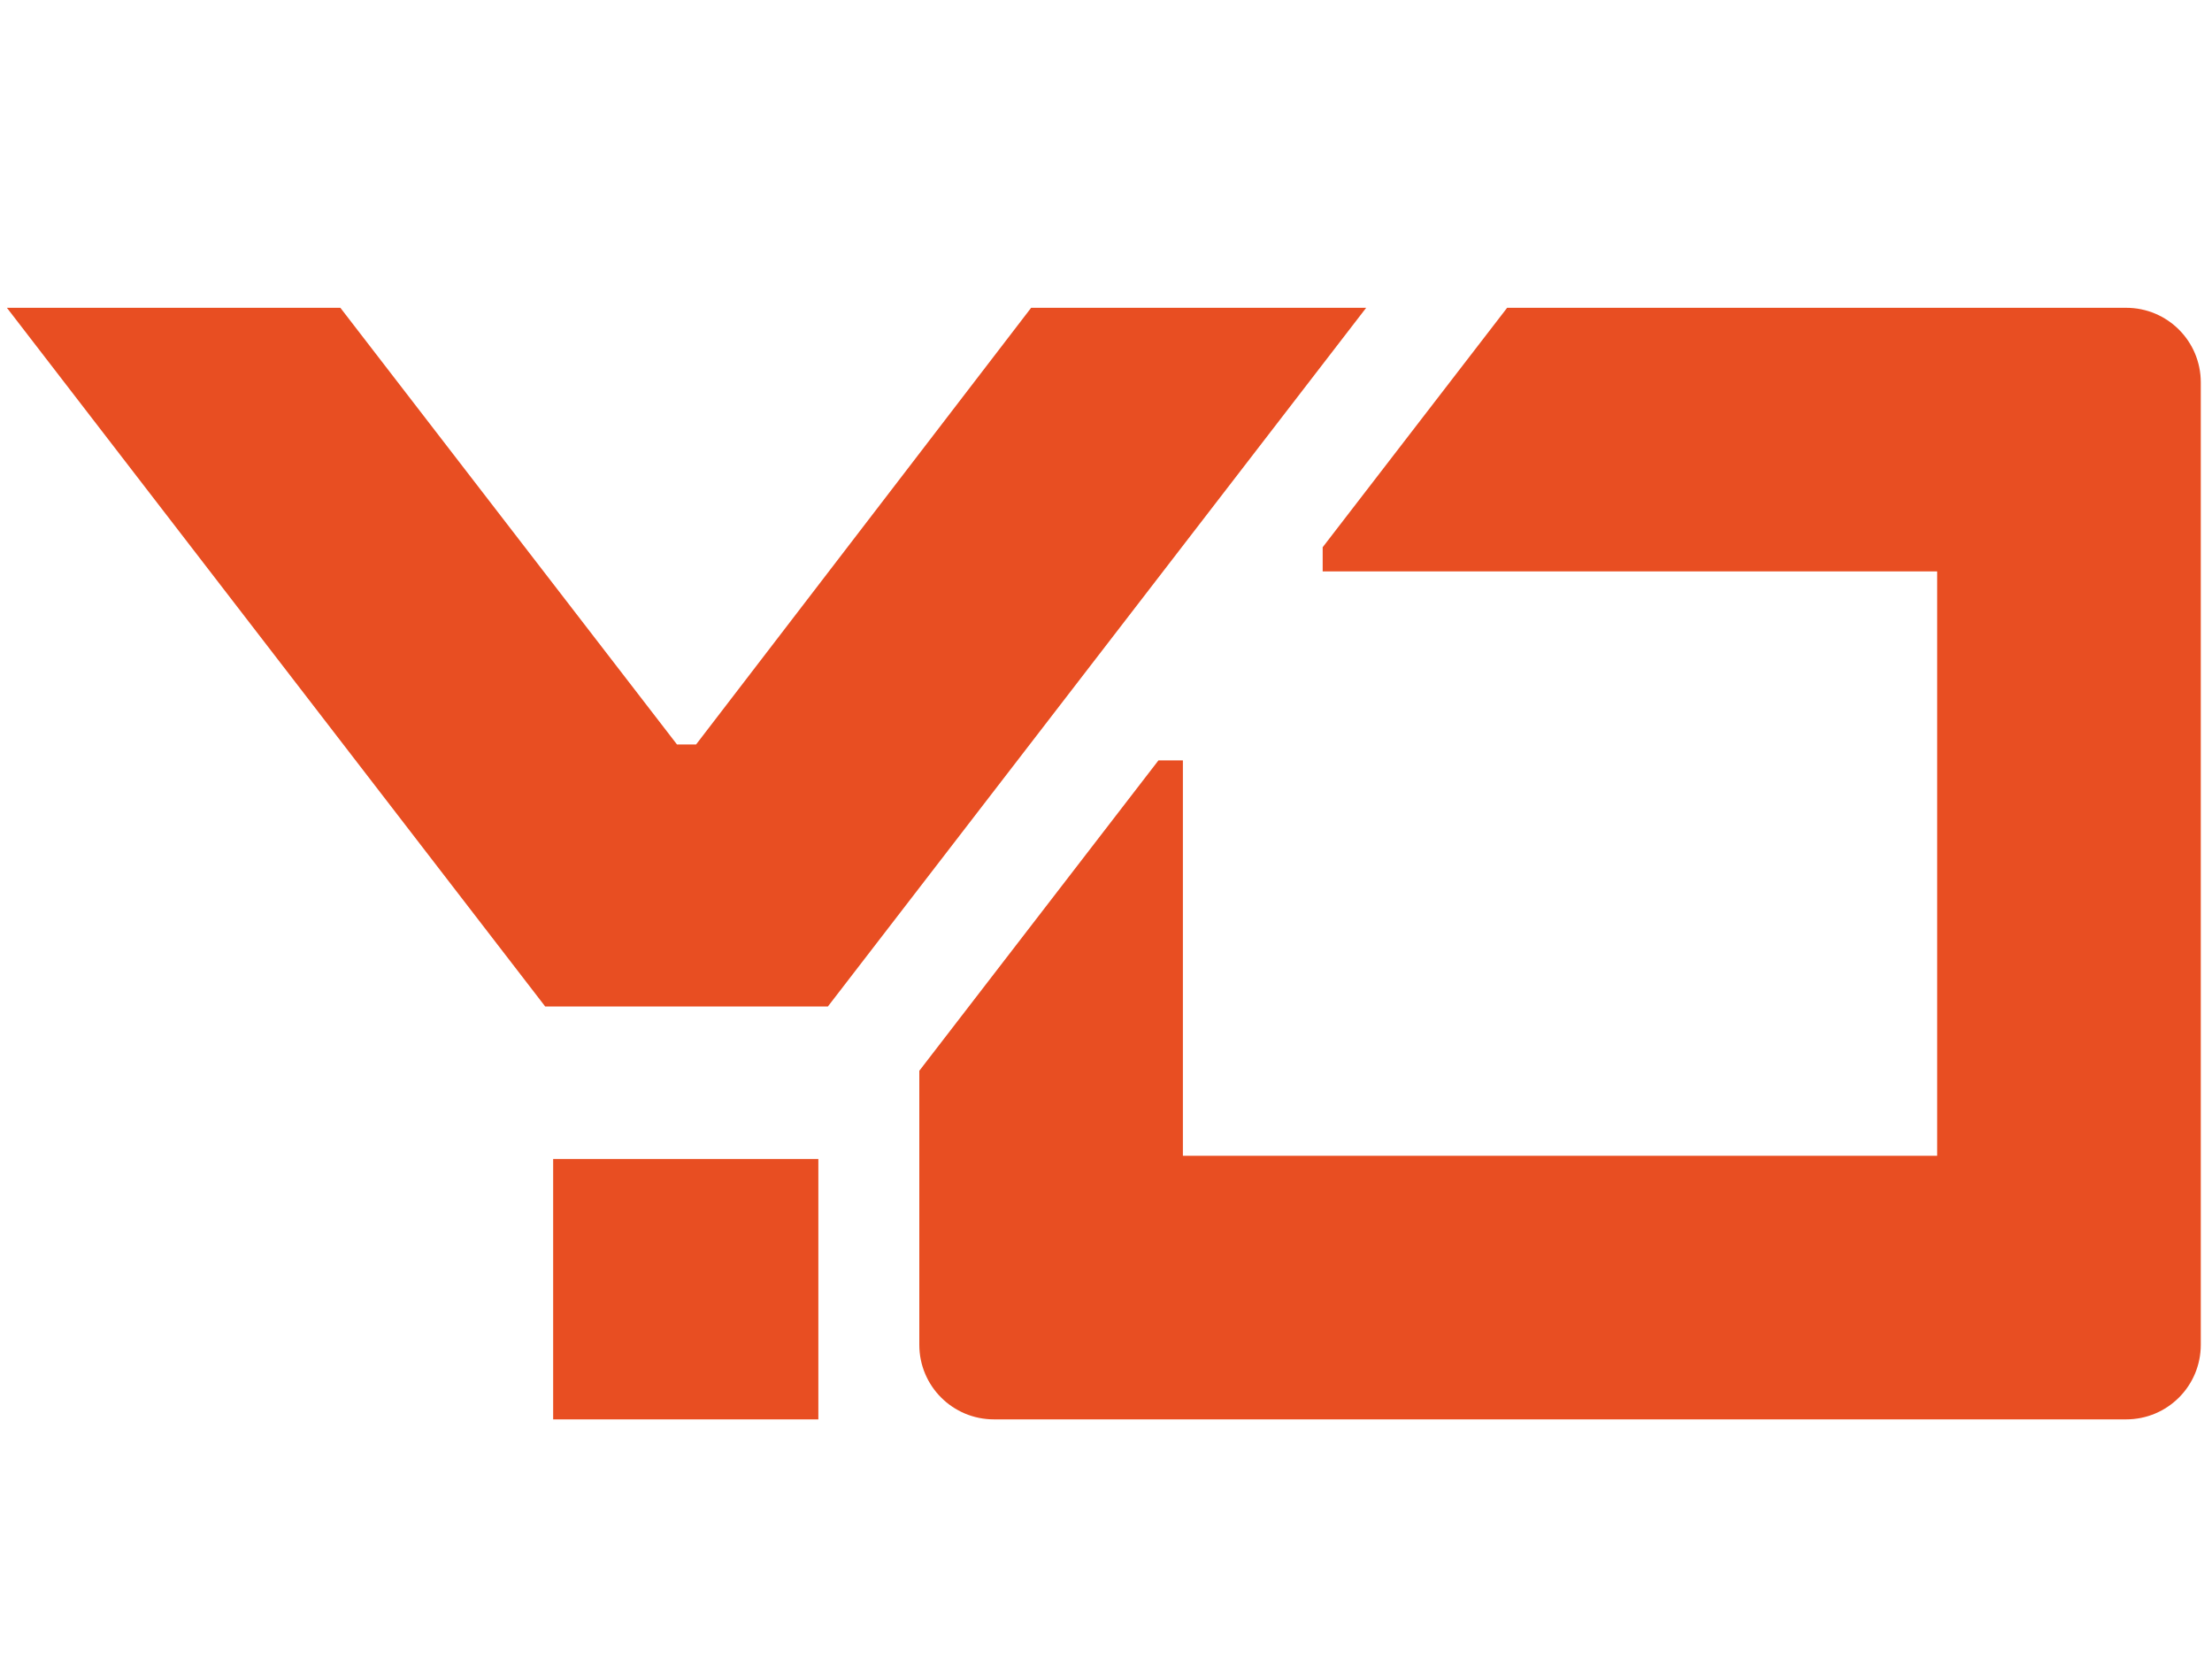
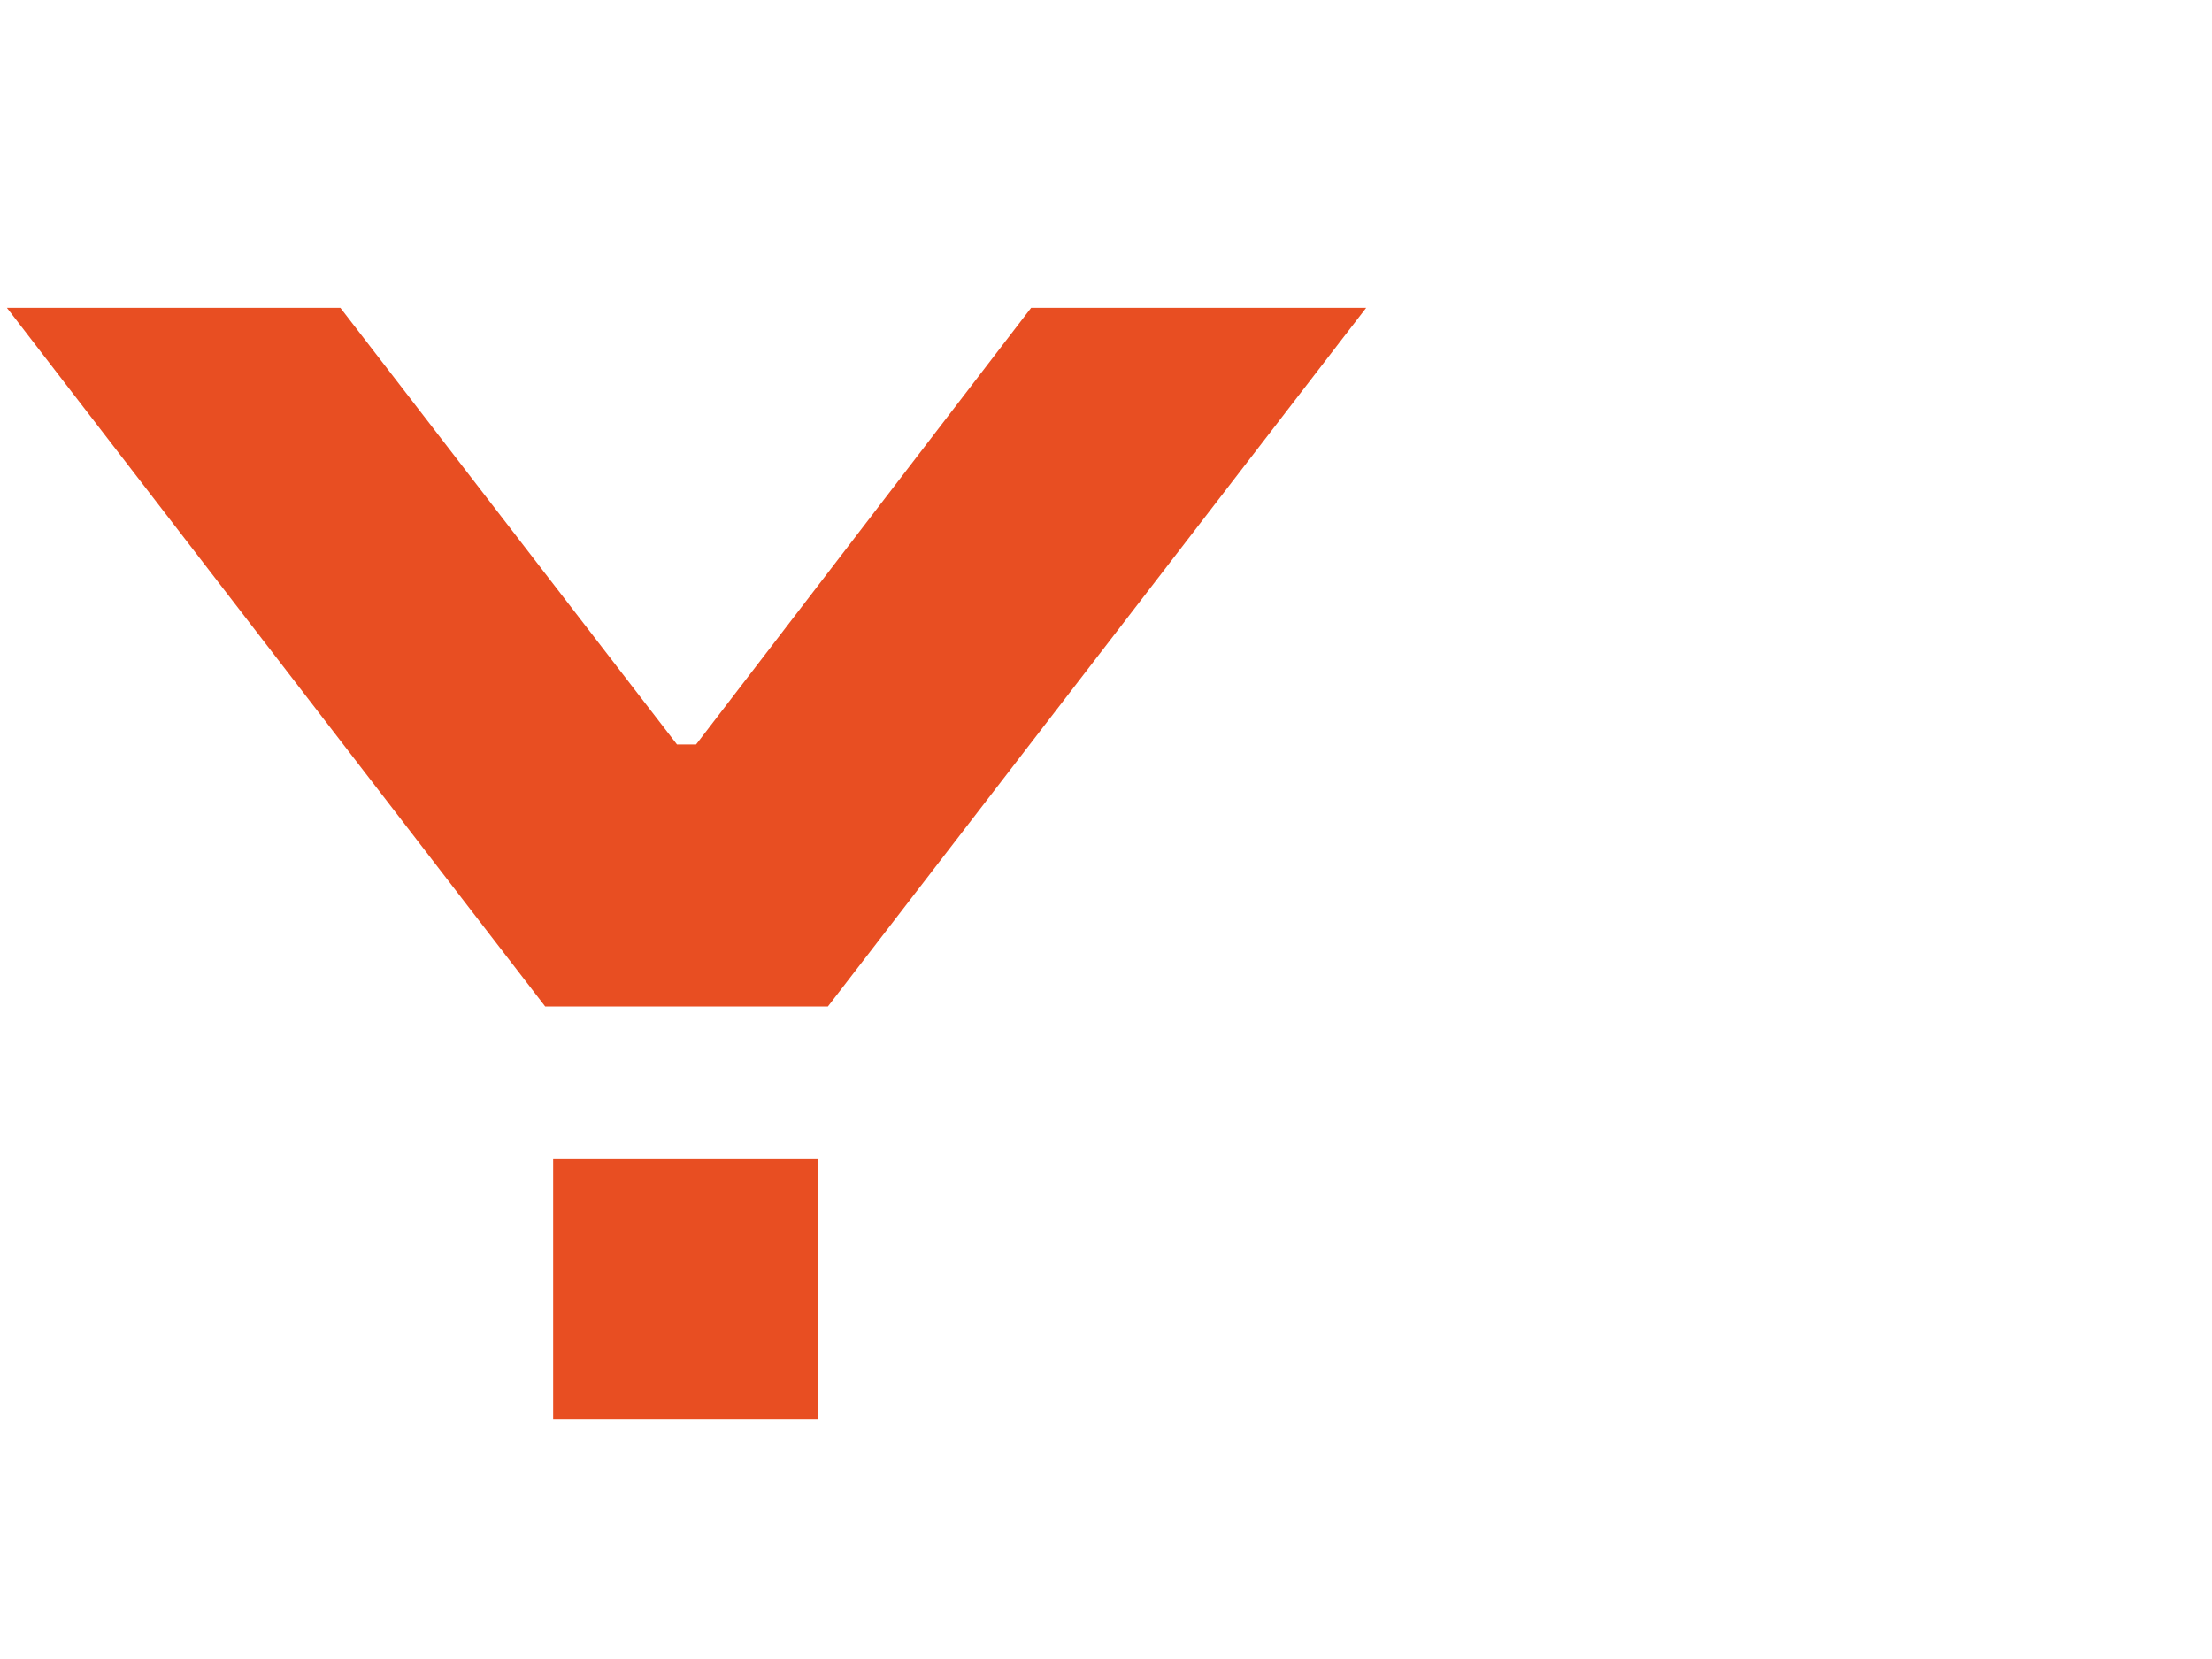
<svg xmlns="http://www.w3.org/2000/svg" version="1.1" width="640" height="480">
  <svg version="1.1" width="640" height="480" viewBox="0 0 640 480" xml:space="preserve">
    <desc>Created with Fabric.js 3.6.6</desc>
    <defs>
</defs>
    <g transform="matrix(1.97 0 0 1.97 319.38 249.86)">
      <g style="">
        <g transform="matrix(0.04 0 0 0.04 67 0)">
-           <path style="stroke: none; stroke-width: 1; stroke-dasharray: none; stroke-linecap: butt; stroke-dashoffset: 0; stroke-linejoin: miter; stroke-miterlimit: 4; fill: rgb(232,78,34); fill-rule: nonzero; opacity: 1;" transform=" translate(-5937.38, -2040.76)" d="M 4552.58 1661.77 l 0 1451.8 l 2769.51 0 l 0 -2145.61 l -2256.26 0 l 0 -88.76 l 677.28 -879.13 l 2272.86 0 c 151.58 0 274.02 122.44 274.02 274.01 l 0 3533.37 c 0 151.57 -122.44 274.01 -274.02 274.01 l -4157.2 0 c -151.57 0 -274.01 -122.44 -274.01 -274.01 l 0 -1005.9 l 878.15 -1139.77 l 89.67 0 z" stroke-linecap="round" />
-         </g>
+           </g>
        <g transform="matrix(0.04 0 0 0.04 -61.29 0)">
          <path style="stroke: none; stroke-width: 1; stroke-dasharray: none; stroke-linecap: butt; stroke-dashoffset: 0; stroke-linejoin: miter; stroke-miterlimit: 4; fill: rgb(232,78,34); fill-rule: nonzero; opacity: 1;" transform=" translate(-2541, -2040.69)" d="M 3806.22 0 l -1230.26 1603.44 l -69.97 0 l -1236.05 -1603.44 l -1224.41 0 l 1976.54 2565.47 l 1037.86 0 l 1976.54 -2565.47 l -1230.27 0 z m -1755 4081.39 l 973.75 0 l 0 -956.18 l -973.75 0 l 0 956.18 z" stroke-linecap="round" />
        </g>
      </g>
    </g>
  </svg>
  <style>@media (prefers-color-scheme: light) { :root { filter: none; } }
@media (prefers-color-scheme: dark) { :root { filter: none; } }
</style>
</svg>